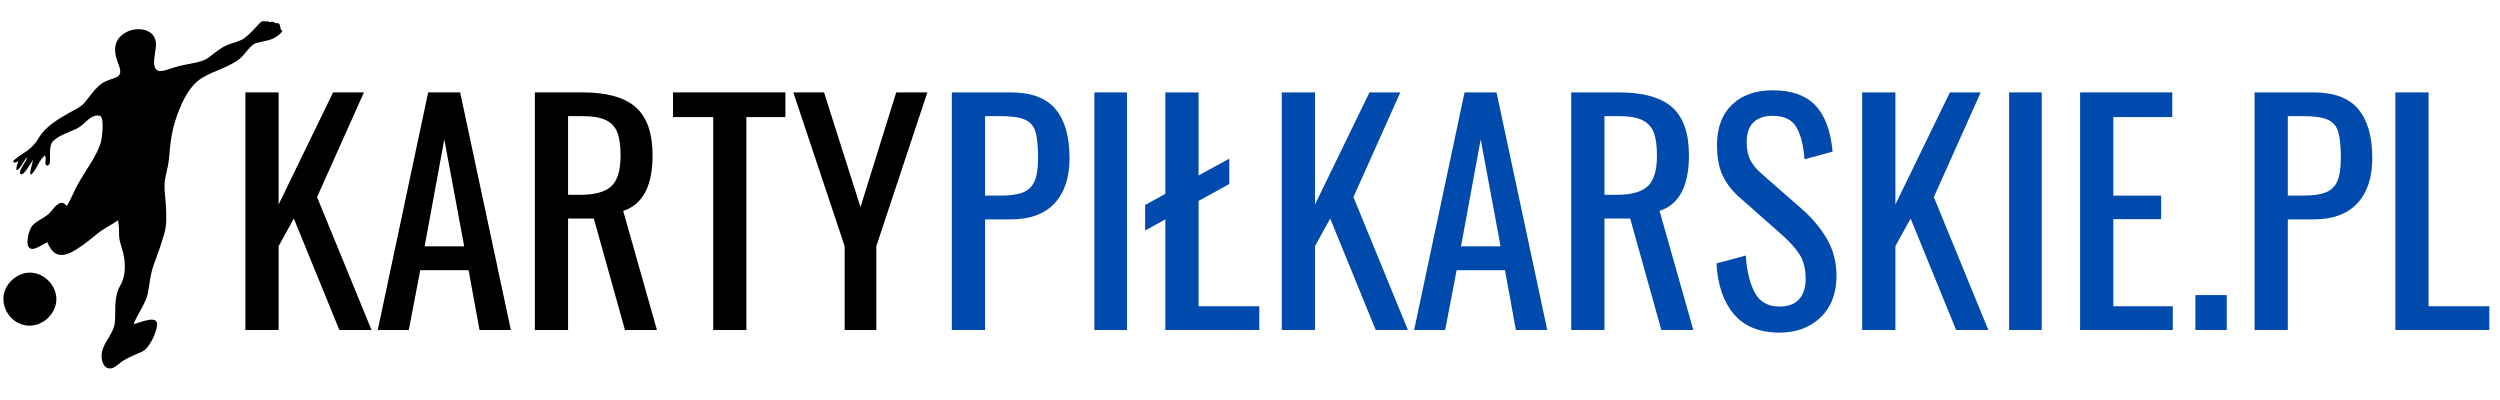
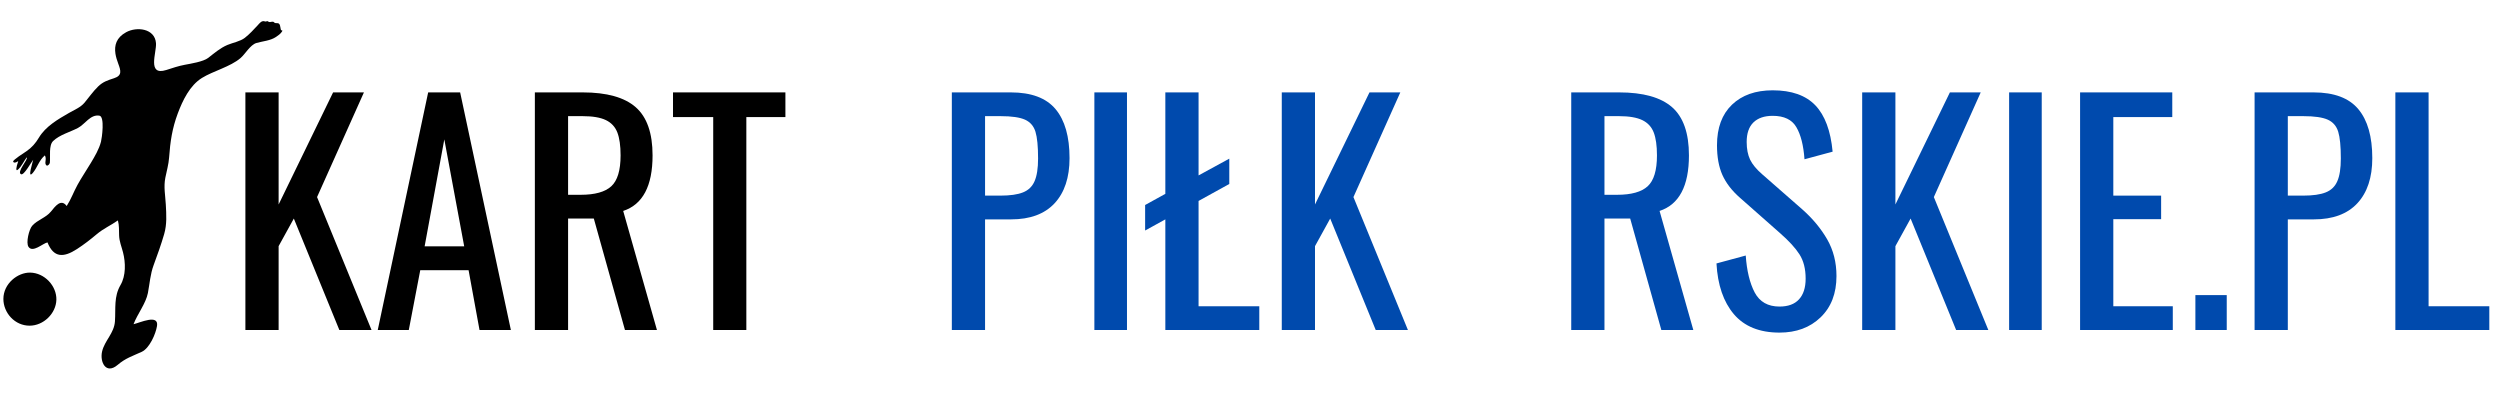
<svg xmlns="http://www.w3.org/2000/svg" width="500" zoomAndPan="magnify" viewBox="0 0 375 60" height="80" preserveAspectRatio="xMidYMid meet" version="1.0">
  <defs>
    <g />
    <clipPath id="becd61fd0a">
      <path d="M 1 3 L 42.508 3 L 42.508 56 L 1 56 Z M 1 3 " clip-rule="nonzero" />
    </clipPath>
    <clipPath id="e614390cd4">
      <path d="M 0.508 40 L 9 40 L 9 49 L 0.508 49 Z M 0.508 40 " clip-rule="nonzero" />
    </clipPath>
  </defs>
  <g fill="#000000" fill-opacity="1">
    <g transform="translate(34.043, 49.5)">
      <g>
        <path d="M 2.766 -35.641 L 7.75 -35.641 L 7.75 -18.828 L 15.922 -35.641 L 20.547 -35.641 L 13.516 -19.938 L 21.688 0 L 16.859 0 L 10.031 -16.719 L 7.75 -12.578 L 7.75 0 L 2.766 0 Z M 2.766 -35.641 " />
      </g>
    </g>
  </g>
  <g fill="#000000" fill-opacity="1">
    <g transform="translate(55.819, 49.5)">
      <g>
        <path d="M 8.406 -35.641 L 13.203 -35.641 L 20.812 0 L 16.109 0 L 14.469 -8.969 L 7.219 -8.969 L 5.5 0 L 0.844 0 Z M 13.812 -12.547 L 10.828 -28.594 L 7.875 -12.547 Z M 13.812 -12.547 " />
      </g>
    </g>
  </g>
  <g fill="#000000" fill-opacity="1">
    <g transform="translate(77.463, 49.5)">
      <g>
        <path d="M 2.766 -35.641 L 9.938 -35.641 C 13.551 -35.641 16.203 -34.898 17.891 -33.422 C 19.578 -31.941 20.422 -29.531 20.422 -26.188 C 20.422 -21.602 18.953 -18.828 16.016 -17.859 L 21.078 0 L 16.281 0 L 11.609 -16.719 L 7.75 -16.719 L 7.75 0 L 2.766 0 Z M 9.641 -20.281 C 11.773 -20.281 13.305 -20.707 14.234 -21.562 C 15.16 -22.414 15.625 -23.957 15.625 -26.188 C 15.625 -27.645 15.461 -28.789 15.141 -29.625 C 14.816 -30.469 14.242 -31.086 13.422 -31.484 C 12.598 -31.879 11.438 -32.078 9.938 -32.078 L 7.75 -32.078 L 7.75 -20.281 Z M 9.641 -20.281 " />
      </g>
    </g>
  </g>
  <g fill="#000000" fill-opacity="1">
    <g transform="translate(100.295, 49.5)">
      <g>
        <path d="M 6.688 -31.938 L 0.656 -31.938 L 0.656 -35.641 L 17.516 -35.641 L 17.516 -31.938 L 11.656 -31.938 L 11.656 0 L 6.688 0 Z M 6.688 -31.938 " />
      </g>
    </g>
  </g>
  <g fill="#000000" fill-opacity="1">
    <g transform="translate(118.464, 49.5)">
      <g>
-         <path d="M 8.234 -12.578 L 0.531 -35.641 L 5.141 -35.641 L 10.609 -18.438 L 15.969 -35.641 L 20.641 -35.641 L 12.984 -12.578 L 12.984 0 L 8.234 0 Z M 8.234 -12.578 " />
-       </g>
+         </g>
    </g>
  </g>
  <g fill="#004aad" fill-opacity="1">
    <g transform="translate(140.009, 49.5)">
      <g>
        <path d="M 2.766 -35.641 L 11.609 -35.641 C 14.691 -35.641 16.93 -34.801 18.328 -33.125 C 19.723 -31.457 20.422 -29.008 20.422 -25.781 C 20.422 -22.875 19.672 -20.613 18.172 -19 C 16.672 -17.395 14.5 -16.594 11.656 -16.594 L 7.75 -16.594 L 7.75 0 L 2.766 0 Z M 10.031 -20.156 C 11.5 -20.156 12.633 -20.316 13.438 -20.641 C 14.25 -20.961 14.828 -21.52 15.172 -22.312 C 15.523 -23.102 15.703 -24.242 15.703 -25.734 C 15.703 -27.555 15.57 -28.891 15.312 -29.734 C 15.051 -30.586 14.531 -31.191 13.75 -31.547 C 12.969 -31.898 11.742 -32.078 10.078 -32.078 L 7.75 -32.078 L 7.75 -20.156 Z M 10.031 -20.156 " />
      </g>
    </g>
  </g>
  <g fill="#004aad" fill-opacity="1">
    <g transform="translate(161.125, 49.5)">
      <g>
        <path d="M 3.031 -35.641 L 7.922 -35.641 L 7.922 0 L 3.031 0 Z M 3.031 -35.641 " />
      </g>
    </g>
  </g>
  <g fill="#004aad" fill-opacity="1">
    <g transform="translate(172.035, 49.5)">
      <g>
        <path d="M 2.766 -16.594 L -0.266 -14.922 L -0.266 -18.75 L 2.766 -20.422 L 2.766 -35.641 L 7.75 -35.641 L 7.75 -23.188 L 12.359 -25.703 L 12.359 -21.906 L 7.75 -19.359 L 7.75 -3.562 L 16.859 -3.562 L 16.859 0 L 2.766 0 Z M 2.766 -16.594 " />
      </g>
    </g>
  </g>
  <g fill="#004aad" fill-opacity="1">
    <g transform="translate(189.5, 49.5)">
      <g>
        <path d="M 2.766 -35.641 L 7.75 -35.641 L 7.75 -18.828 L 15.922 -35.641 L 20.547 -35.641 L 13.516 -19.938 L 21.688 0 L 16.859 0 L 10.031 -16.719 L 7.75 -12.578 L 7.75 0 L 2.766 0 Z M 2.766 -35.641 " />
      </g>
    </g>
  </g>
  <g fill="#004aad" fill-opacity="1">
    <g transform="translate(211.276, 49.5)">
      <g>
-         <path d="M 8.406 -35.641 L 13.203 -35.641 L 20.812 0 L 16.109 0 L 14.469 -8.969 L 7.219 -8.969 L 5.5 0 L 0.844 0 Z M 13.812 -12.547 L 10.828 -28.594 L 7.875 -12.547 Z M 13.812 -12.547 " />
-       </g>
+         </g>
    </g>
  </g>
  <g fill="#004aad" fill-opacity="1">
    <g transform="translate(232.92, 49.5)">
      <g>
        <path d="M 2.766 -35.641 L 9.938 -35.641 C 13.551 -35.641 16.203 -34.898 17.891 -33.422 C 19.578 -31.941 20.422 -29.531 20.422 -26.188 C 20.422 -21.602 18.953 -18.828 16.016 -17.859 L 21.078 0 L 16.281 0 L 11.609 -16.719 L 7.75 -16.719 L 7.75 0 L 2.766 0 Z M 9.641 -20.281 C 11.773 -20.281 13.305 -20.707 14.234 -21.562 C 15.16 -22.414 15.625 -23.957 15.625 -26.188 C 15.625 -27.645 15.461 -28.789 15.141 -29.625 C 14.816 -30.469 14.242 -31.086 13.422 -31.484 C 12.598 -31.879 11.438 -32.078 9.938 -32.078 L 7.75 -32.078 L 7.75 -20.281 Z M 9.641 -20.281 " />
      </g>
    </g>
  </g>
  <g fill="#004aad" fill-opacity="1">
    <g transform="translate(255.752, 49.5)">
      <g>
        <path d="M 11.172 0.391 C 8.18 0.391 5.898 -0.531 4.328 -2.375 C 2.766 -4.219 1.895 -6.754 1.719 -9.984 L 6.109 -11.172 C 6.266 -8.891 6.711 -7.039 7.453 -5.625 C 8.203 -4.219 9.441 -3.516 11.172 -3.516 C 12.461 -3.516 13.438 -3.875 14.094 -4.594 C 14.758 -5.312 15.094 -6.348 15.094 -7.703 C 15.094 -9.172 14.785 -10.383 14.172 -11.344 C 13.555 -12.312 12.57 -13.383 11.219 -14.562 L 5.234 -19.844 C 4.035 -20.895 3.16 -22.031 2.609 -23.25 C 2.066 -24.469 1.797 -25.957 1.797 -27.719 C 1.797 -30.332 2.547 -32.359 4.047 -33.797 C 5.547 -35.234 7.582 -35.953 10.156 -35.953 C 12.977 -35.953 15.109 -35.203 16.547 -33.703 C 17.984 -32.203 18.848 -29.883 19.141 -26.75 L 14.922 -25.609 C 14.773 -27.691 14.367 -29.297 13.703 -30.422 C 13.047 -31.555 11.863 -32.125 10.156 -32.125 C 8.895 -32.125 7.926 -31.789 7.25 -31.125 C 6.582 -30.469 6.25 -29.492 6.25 -28.203 C 6.25 -27.148 6.422 -26.266 6.766 -25.547 C 7.117 -24.828 7.723 -24.098 8.578 -23.359 L 14.609 -18.078 C 16.16 -16.703 17.398 -15.207 18.328 -13.594 C 19.254 -11.977 19.719 -10.145 19.719 -8.094 C 19.719 -5.488 18.922 -3.422 17.328 -1.891 C 15.742 -0.367 13.691 0.391 11.172 0.391 Z M 11.172 0.391 " />
      </g>
    </g>
  </g>
  <g fill="#004aad" fill-opacity="1">
    <g transform="translate(276.561, 49.5)">
      <g>
        <path d="M 2.766 -35.641 L 7.75 -35.641 L 7.75 -18.828 L 15.922 -35.641 L 20.547 -35.641 L 13.516 -19.938 L 21.688 0 L 16.859 0 L 10.031 -16.719 L 7.75 -12.578 L 7.75 0 L 2.766 0 Z M 2.766 -35.641 " />
      </g>
    </g>
  </g>
  <g fill="#004aad" fill-opacity="1">
    <g transform="translate(298.337, 49.5)">
      <g>
        <path d="M 3.031 -35.641 L 7.922 -35.641 L 7.922 0 L 3.031 0 Z M 3.031 -35.641 " />
      </g>
    </g>
  </g>
  <g fill="#004aad" fill-opacity="1">
    <g transform="translate(309.247, 49.5)">
      <g>
        <path d="M 2.766 -35.641 L 16.594 -35.641 L 16.594 -31.938 L 7.75 -31.938 L 7.75 -20.156 L 14.922 -20.156 L 14.922 -16.625 L 7.75 -16.625 L 7.75 -3.562 L 16.672 -3.562 L 16.672 0 L 2.766 0 Z M 2.766 -35.641 " />
      </g>
    </g>
  </g>
  <g fill="#004aad" fill-opacity="1">
    <g transform="translate(327.152, 49.5)">
      <g>
        <path d="M 2.156 -5.234 L 6.859 -5.234 L 6.859 0 L 2.156 0 Z M 2.156 -5.234 " />
      </g>
    </g>
  </g>
  <g fill="#004aad" fill-opacity="1">
    <g transform="translate(335.422, 49.5)">
      <g>
        <path d="M 2.766 -35.641 L 11.609 -35.641 C 14.691 -35.641 16.93 -34.801 18.328 -33.125 C 19.723 -31.457 20.422 -29.008 20.422 -25.781 C 20.422 -22.875 19.672 -20.613 18.172 -19 C 16.672 -17.395 14.5 -16.594 11.656 -16.594 L 7.75 -16.594 L 7.75 0 L 2.766 0 Z M 10.031 -20.156 C 11.5 -20.156 12.633 -20.316 13.438 -20.641 C 14.25 -20.961 14.828 -21.52 15.172 -22.312 C 15.523 -23.102 15.703 -24.242 15.703 -25.734 C 15.703 -27.555 15.57 -28.891 15.312 -29.734 C 15.051 -30.586 14.531 -31.191 13.75 -31.547 C 12.969 -31.898 11.742 -32.078 10.078 -32.078 L 7.75 -32.078 L 7.75 -20.156 Z M 10.031 -20.156 " />
      </g>
    </g>
  </g>
  <g fill="#004aad" fill-opacity="1">
    <g transform="translate(356.538, 49.5)">
      <g>
        <path d="M 2.766 -35.641 L 7.75 -35.641 L 7.75 -3.562 L 16.859 -3.562 L 16.859 0 L 2.766 0 Z M 2.766 -35.641 " />
      </g>
    </g>
  </g>
  <g clip-path="url(#becd61fd0a)">
    <path fill="#000000" d="M 42.113 4.406 C 42.027 4.062 42.066 3.449 41.57 3.473 C 40.965 3.5 41.234 3.219 40.809 3.258 C 40.59 3.277 40.402 3.395 40.172 3.195 C 40.066 3.105 39.918 3.285 39.758 3.219 C 39.254 3.016 38.938 3.488 38.652 3.797 C 38.02 4.469 37.449 5.109 36.723 5.676 C 36.039 6.207 34.914 6.406 34.113 6.742 C 33.02 7.207 32.156 7.965 31.23 8.684 C 30.496 9.254 28.605 9.551 27.715 9.719 C 26.754 9.898 25.859 10.207 24.93 10.504 C 22.02 11.422 23.508 7.863 23.398 6.473 C 23.23 4.262 20.516 3.957 18.918 4.836 C 17.441 5.645 17.125 6.805 17.316 8.059 C 17.316 8.059 17.316 8.062 17.316 8.062 C 17.395 8.547 17.547 9.051 17.742 9.566 C 18.129 10.602 18.34 11.34 17.105 11.734 C 16.145 12.047 15.449 12.262 14.711 12.98 C 13.934 13.738 13.359 14.594 12.668 15.414 C 12.07 16.121 11.152 16.48 10.363 16.934 C 8.676 17.902 6.844 18.961 5.832 20.652 C 5.34 21.477 4.758 22.152 3.953 22.695 C 3.656 22.898 1.891 24.012 1.973 24.238 C 2.051 24.453 2.285 24.406 2.504 24.301 C 2.695 24.211 2.785 24.062 2.68 24.363 C 2.477 24.934 2.262 25.863 2.738 25.402 C 3.273 24.891 3.555 24.207 4.004 23.609 C 4.312 23.844 2.426 25.824 3.168 26.141 C 3.602 26.324 4.715 24.281 4.984 23.961 C 4.973 24.094 4 27.062 4.941 25.914 C 5.629 25.074 5.848 24.062 6.727 23.309 C 7.074 23.879 6.566 24.504 6.984 24.82 C 7.133 24.934 7.457 24.633 7.48 24.406 C 7.57 23.473 7.293 21.809 7.969 21.156 C 8.938 20.215 10.52 19.809 11.699 19.188 C 12.762 18.625 13.559 17.129 14.906 17.348 C 15.746 17.48 15.285 20.719 15.148 21.258 C 14.855 22.383 14.23 23.434 13.637 24.426 C 12.973 25.543 12.246 26.598 11.621 27.738 C 11.047 28.785 10.656 29.895 10.004 30.902 C 9.141 29.723 8.238 31.008 7.652 31.723 C 6.863 32.688 5.617 32.969 4.824 33.871 C 4.363 34.398 3.859 36.41 4.277 37.027 C 4.91 37.957 6.395 36.52 7.121 36.359 C 8.047 38.676 9.52 38.676 11.551 37.355 C 12.602 36.676 13.574 35.918 14.531 35.113 C 15.52 34.281 16.641 33.797 17.684 33.062 C 17.891 33.828 17.84 34.539 17.867 35.324 C 17.895 36.223 18.234 36.996 18.453 37.852 C 18.852 39.406 18.895 41.352 18.078 42.754 C 17.059 44.5 17.371 46.258 17.242 48.211 C 17.121 49.98 15.711 51.074 15.32 52.695 C 14.938 54.277 15.879 56.234 17.641 54.738 C 18.84 53.715 19.848 53.426 21.254 52.777 C 22.43 52.238 23.363 50.086 23.551 48.898 C 23.844 47.062 21.004 48.406 20.031 48.629 C 20.605 47.113 21.879 45.52 22.184 43.957 C 22.457 42.531 22.539 41.129 23.051 39.754 C 23.613 38.23 24.172 36.672 24.625 35.113 C 25.055 33.629 24.953 32.203 24.871 30.68 C 24.797 29.32 24.527 28.012 24.801 26.656 C 25 25.652 25.293 24.648 25.367 23.621 C 25.535 21.25 25.824 19.266 26.668 17.012 C 27.398 15.062 28.473 12.812 30.305 11.684 C 31.988 10.645 34.539 10.023 36.074 8.715 C 36.785 8.109 37.547 6.715 38.465 6.449 C 39.426 6.172 40.555 6.109 41.398 5.543 C 41.727 5.32 42.059 5.09 42.285 4.762 C 42.508 4.441 42.184 4.688 42.113 4.406 Z M 42.113 4.406 " fill-opacity="1" fill-rule="nonzero" />
  </g>
  <g clip-path="url(#e614390cd4)">
    <path fill="#000000" d="M 6.059 41.25 C 5.57 41.023 5.059 40.902 4.535 40.891 C 2.648 40.852 0.508 42.551 0.508 44.84 C 0.508 45.852 0.918 46.867 1.633 47.621 C 2.379 48.41 3.371 48.848 4.426 48.852 L 4.438 48.852 C 6.52 48.852 8.398 47.035 8.457 44.969 C 8.484 43.965 8.066 42.938 7.309 42.148 C 6.945 41.77 6.523 41.469 6.059 41.25 Z M 6.059 41.25 " fill-opacity="1" fill-rule="nonzero" />
  </g>
</svg>